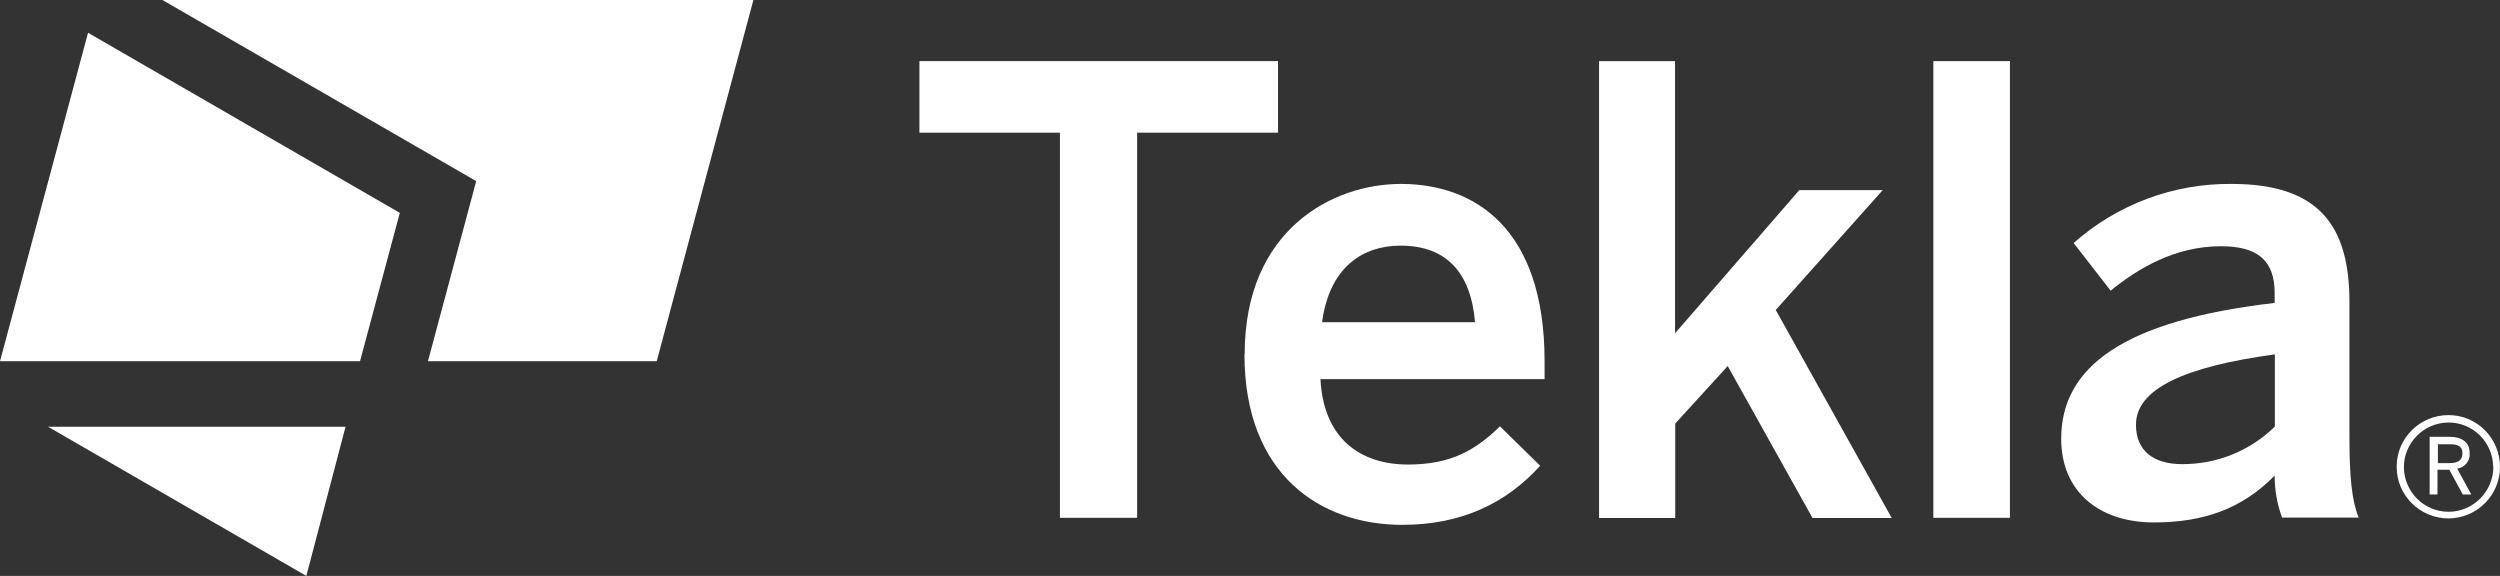
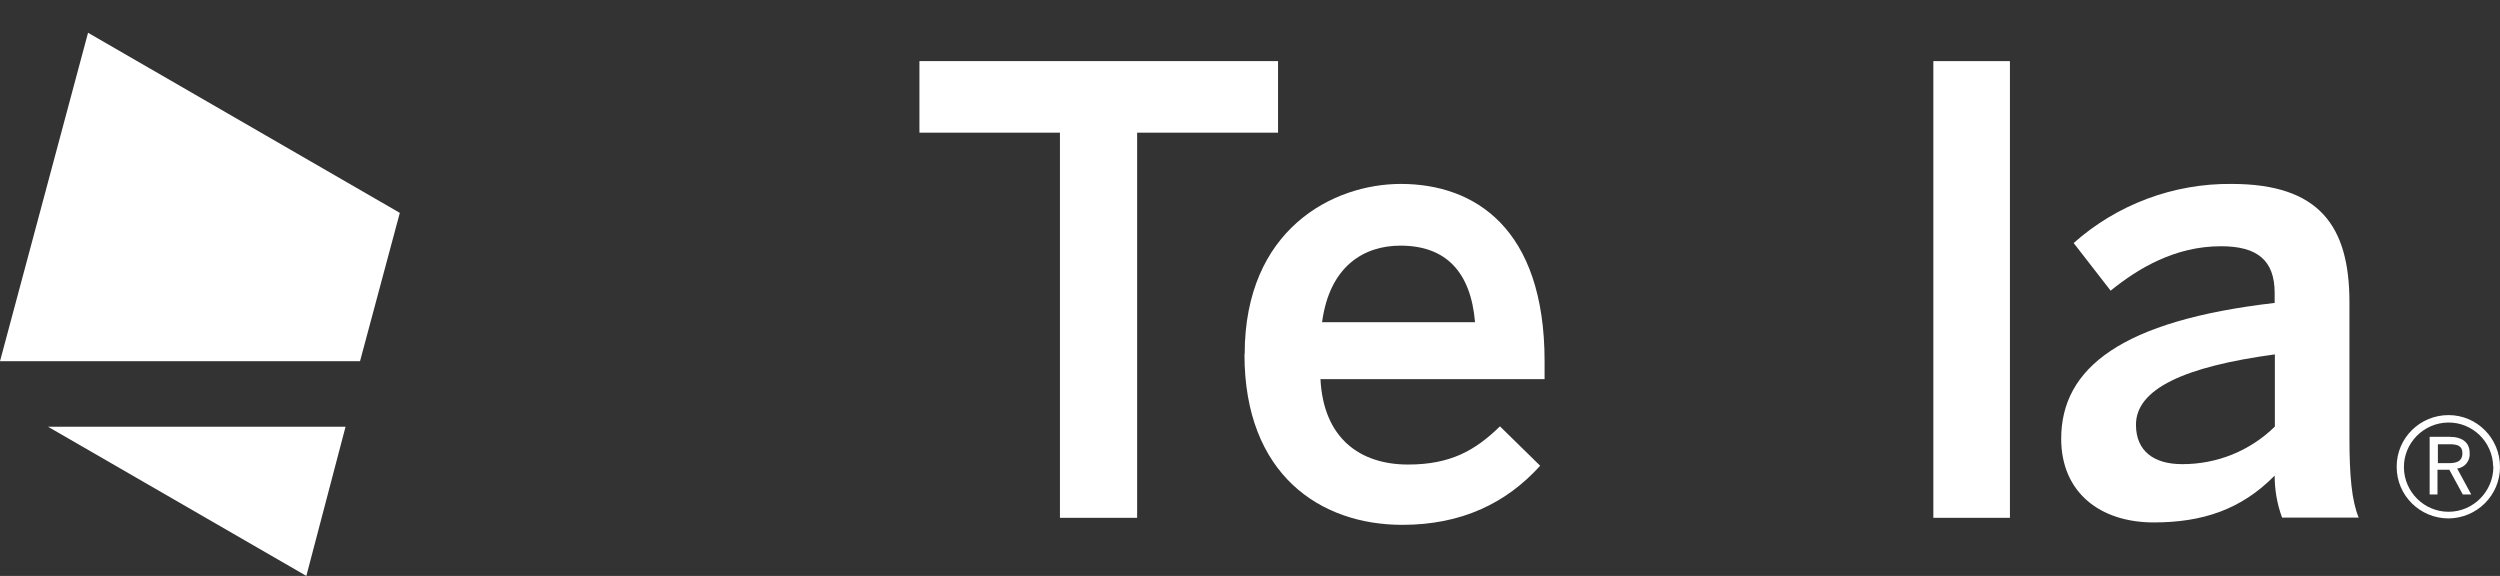
<svg xmlns="http://www.w3.org/2000/svg" id="Layer_2" data-name="Layer 2" viewBox="0 0 124.37 28.65">
  <rect x="0" y="0" width="124.37" height="28.65" fill="#333333" stroke="none" />
  <defs>
    <style>
      .cls-1 {
        fill: #fff;
      }
    </style>
  </defs>
  <g id="NAV">
    <g>
      <g id="Product">
        <path class="cls-1" d="M52.73,25.76V6.6h-6.99v-3.56h17.84v3.56h-7.01v19.16h-3.84Z" />
        <path class="cls-1" d="M61.92,17.62c0-6.21,4.39-8.47,7.77-8.47,3.65,0,7.15,2.18,7.15,8.82v.89h-11.15c.15,2.94,1.96,4.25,4.36,4.25,2.12,0,3.35-.71,4.57-1.9l2,1.96c-1.69,1.87-3.92,2.94-6.86,2.94-4.07,0-7.85-2.49-7.85-8.48ZM73.38,16.03c-.21-2.49-1.44-3.81-3.71-3.81-1.84,0-3.53,1.04-3.9,3.81h7.61Z" />
-         <path class="cls-1" d="M79.55,25.76V3.04h3.78v13.54l6.18-7.12h4.15l-5.32,5.96,5.77,10.35h-3.94l-4.22-7.56-2.61,2.86v4.7h-3.77Z" />
-         <path class="cls-1" d="M96.18,25.76V3.04h3.81v22.72h-3.81Z" />
+         <path class="cls-1" d="M96.18,25.76V3.04h3.81v22.72h-3.81" />
        <path class="cls-1" d="M102.54,21.83c0-3.53,3.01-5.88,10.62-6.76v-.49c0-1.63-.86-2.33-2.67-2.33-2.29,0-4.12,1.1-5.49,2.21l-1.84-2.37c2.16-1.92,4.97-2.97,7.86-2.94,4.36,0,5.86,2.09,5.86,5.88v6.73c0,1.96.12,3.16.46,3.99h-3.81c-.25-.67-.37-1.38-.37-2.09-1.66,1.69-3.59,2.33-6.02,2.33-2.64,0-4.6-1.47-4.6-4.17ZM113.17,21.22v-3.59c-4.51.61-6.91,1.72-6.91,3.5,0,1.31.89,1.96,2.29,1.96,1.73.01,3.39-.66,4.62-1.87Z" />
      </g>
      <path class="cls-1" d="M119.23,23.21c0-1.42,1.16-2.56,2.58-2.56,1.42,0,2.56,1.16,2.56,2.58,0,1.41-1.15,2.55-2.56,2.56-1.42,0-2.58-1.14-2.58-2.56,0,0,0-.01,0-.02ZM124.03,23.21c-.02-1.23-1.03-2.21-2.25-2.19s-2.21,1.03-2.19,2.25c.02,1.21,1.01,2.19,2.22,2.19,1.23,0,2.23-1.01,2.23-2.24,0,0,0,0,0-.01h0ZM120.87,21.73h.98c.65,0,1.01.29,1.01.8.04.39-.24.73-.62.78l.7,1.29h-.42l-.67-1.23h-.59v1.23h-.39v-2.86ZM121.85,23.04c.4,0,.65-.12.65-.49s-.24-.45-.65-.45h-.57v.94h.57Z" />
      <g id="Expanded_Logo" data-name="Expanded Logo">
-         <polygon class="cls-1" points="8.08 0 23.69 9.01 21.29 17.97 32.67 17.97 37.48 0 8.08 0" />
        <polygon class="cls-1" points="19.89 10.59 4.38 1.63 0 17.97 17.91 17.97 19.89 10.59" />
        <polygon class="cls-1" points="2.39 21.23 17.19 21.23 15.24 28.65 2.39 21.23" />
      </g>
    </g>
  </g>
</svg>